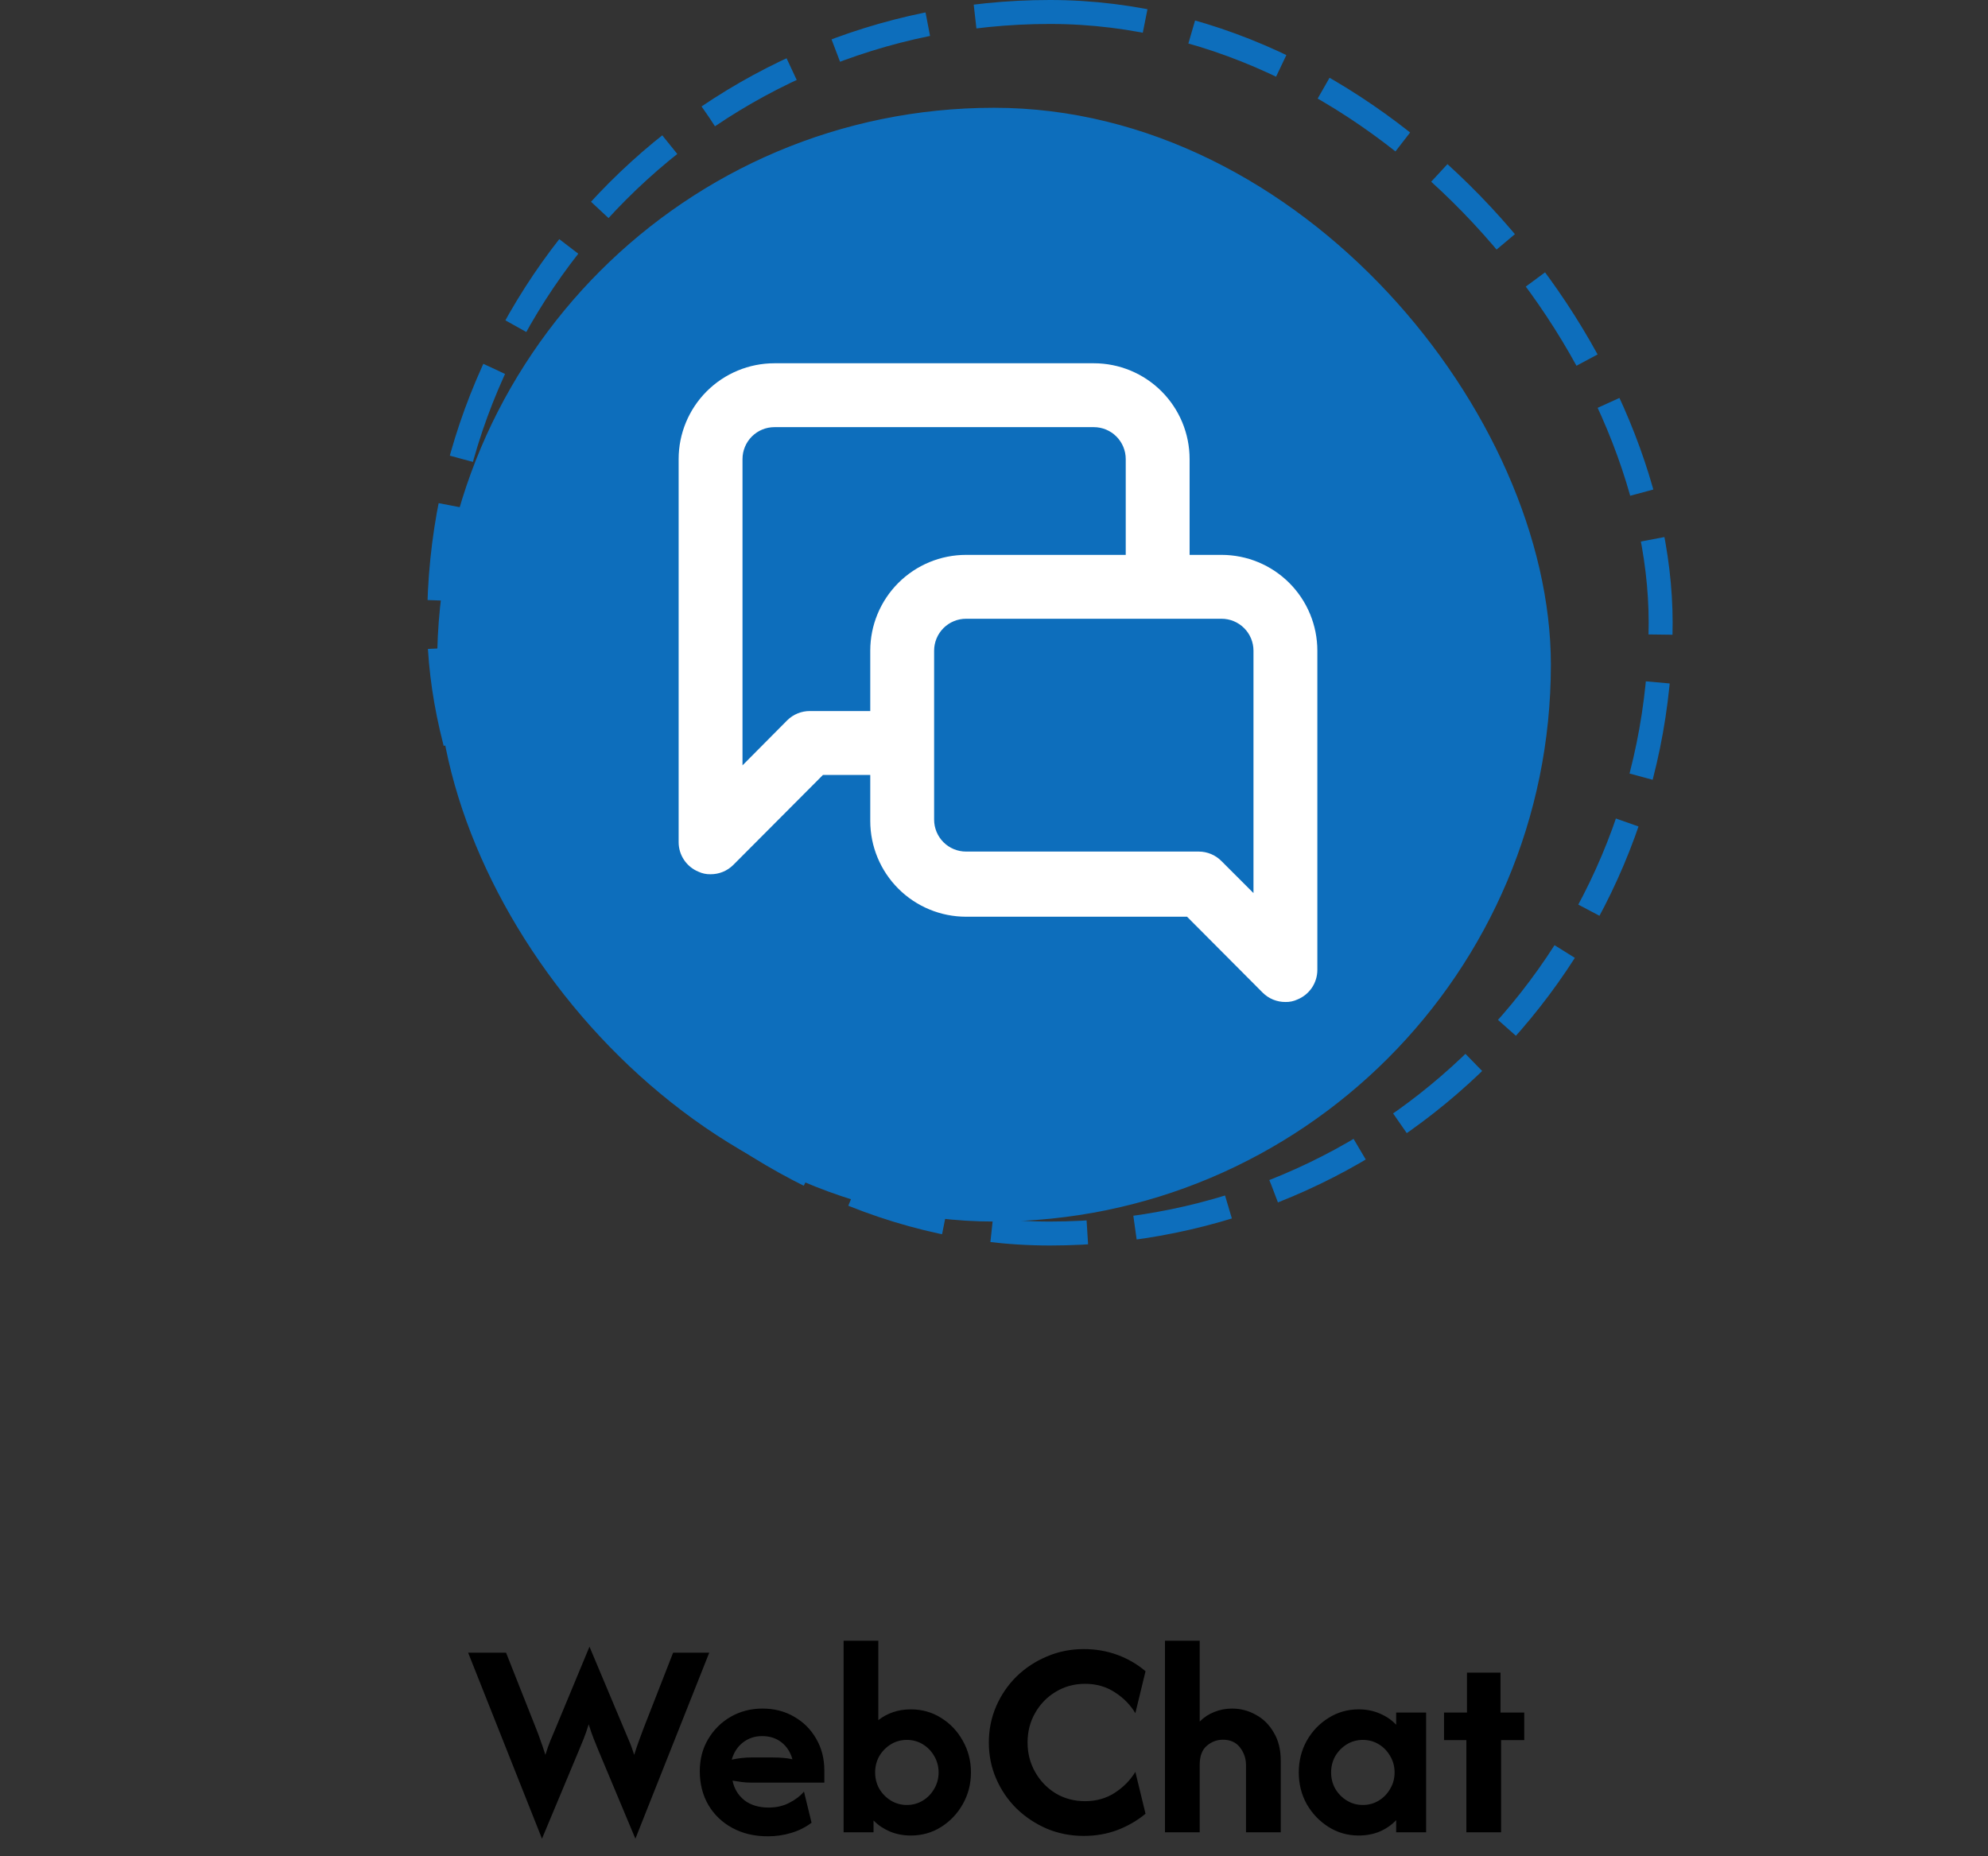
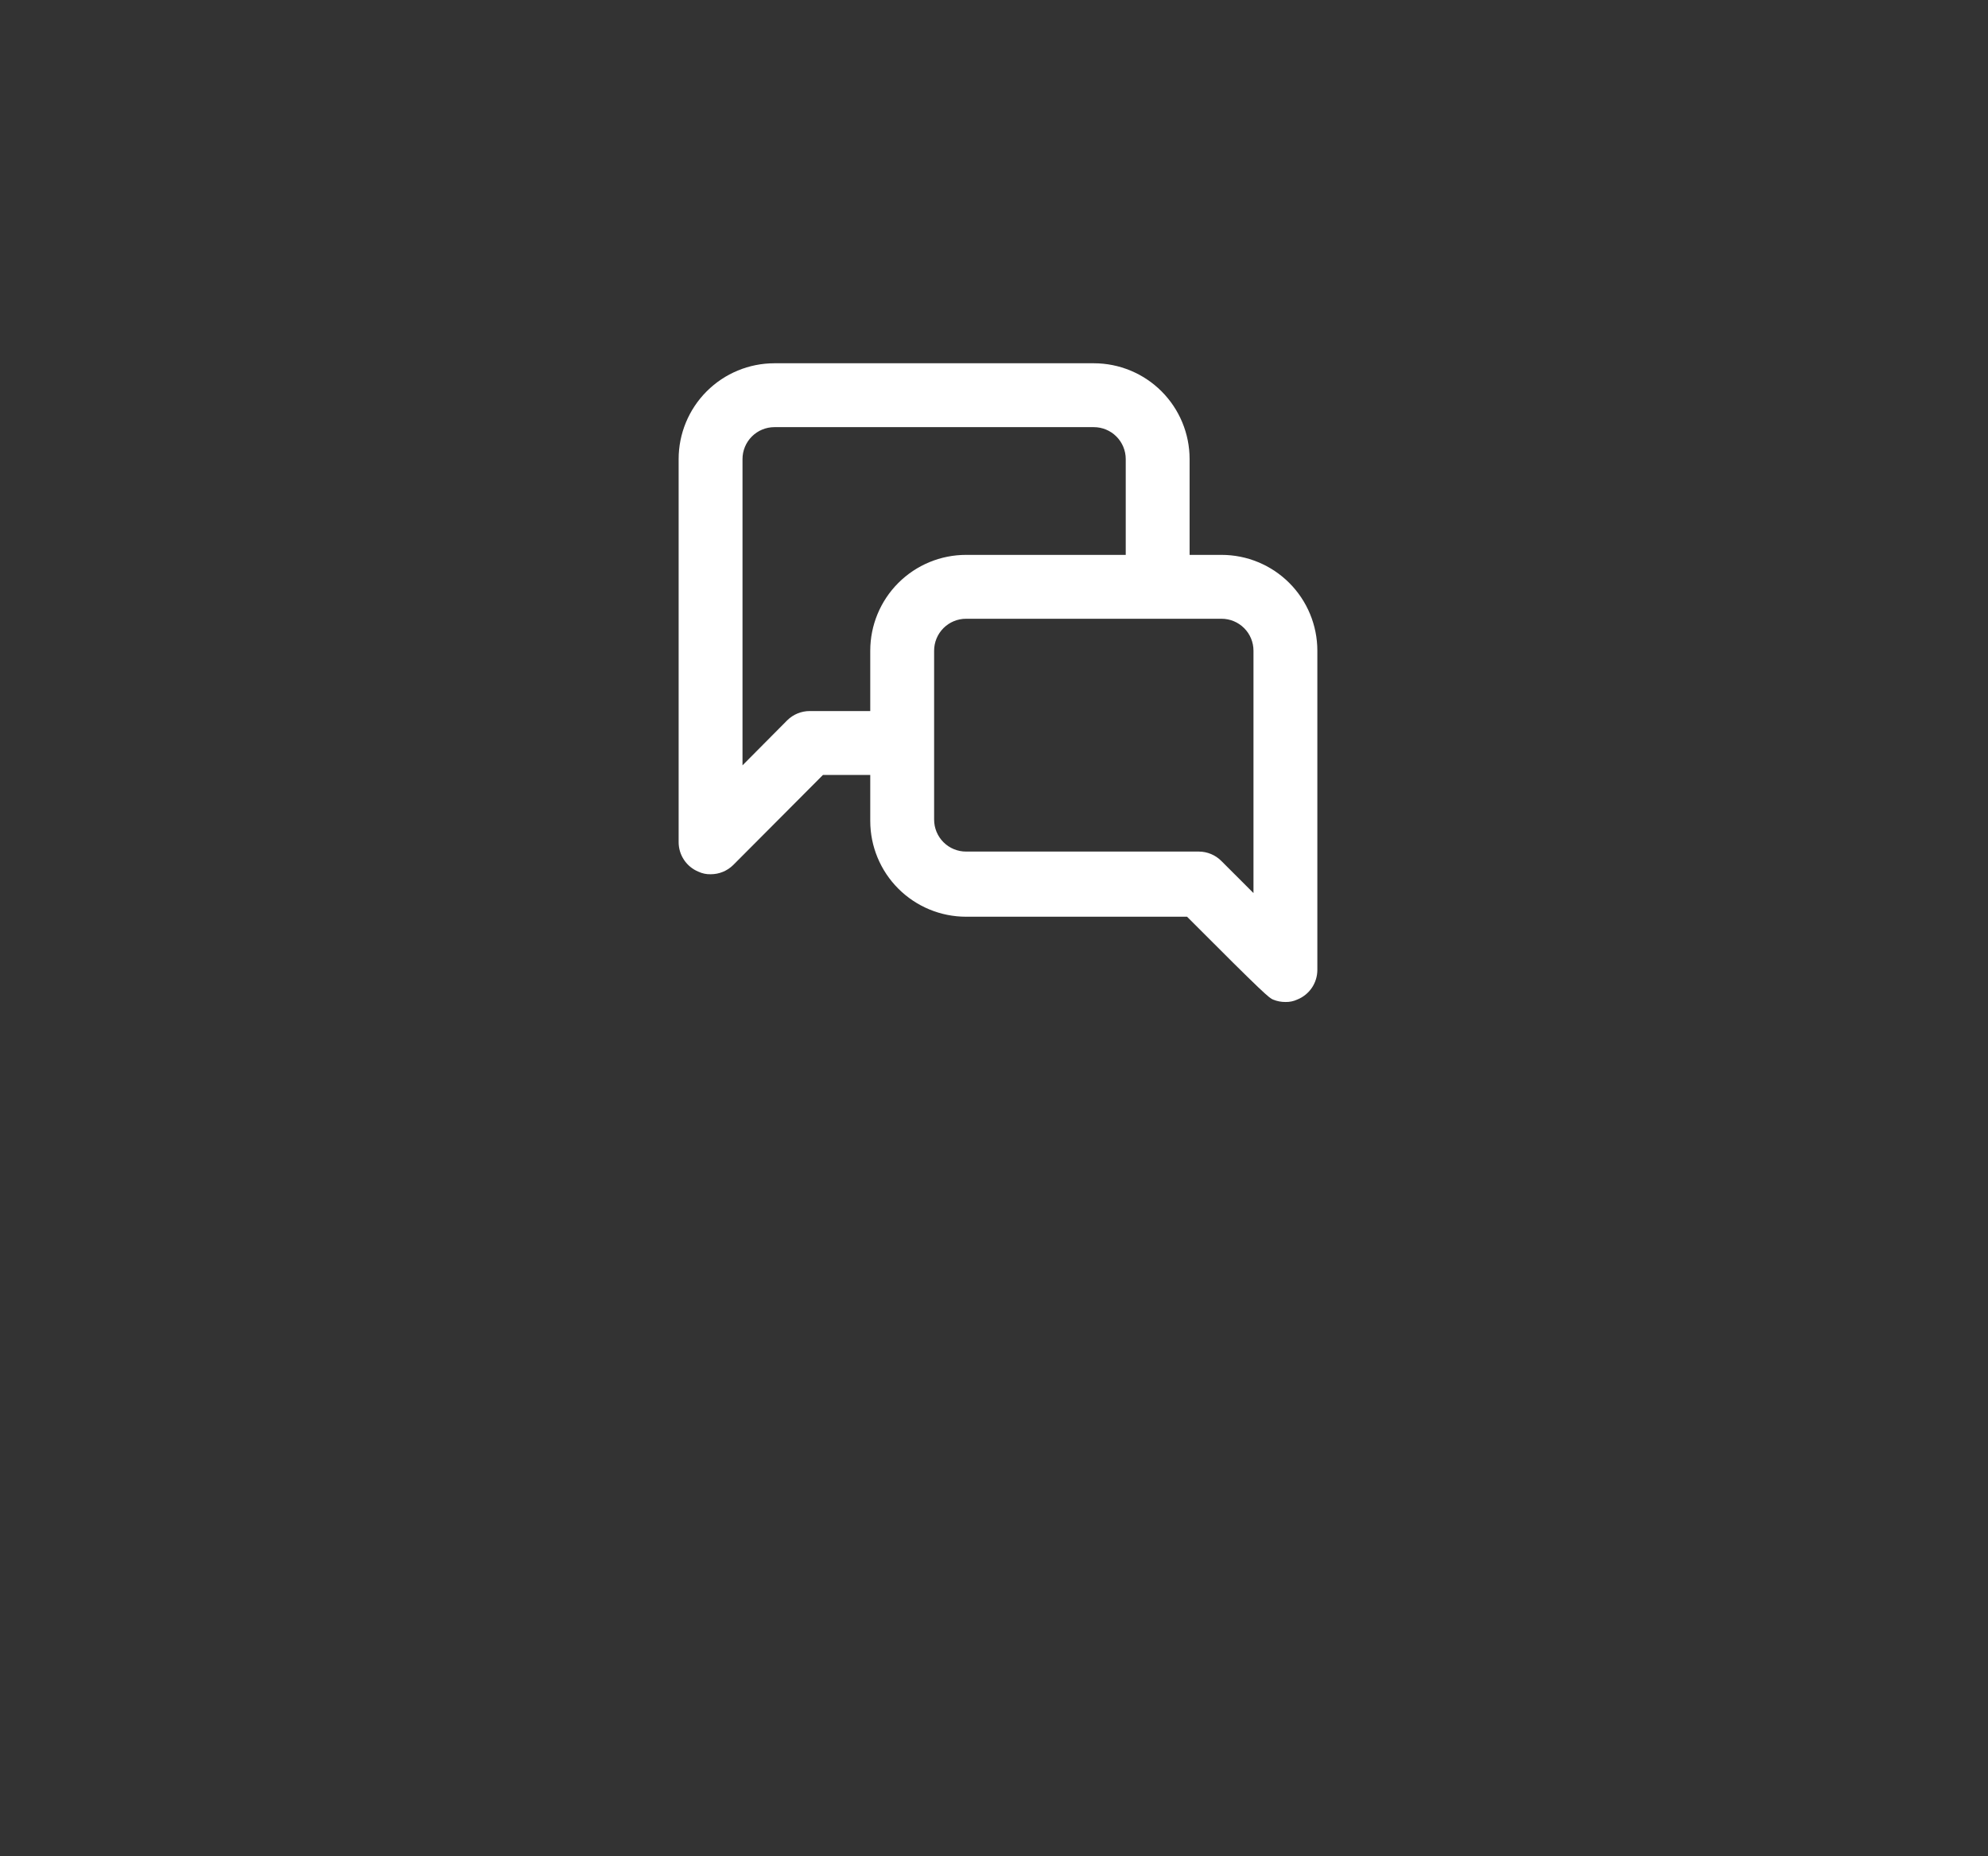
<svg xmlns="http://www.w3.org/2000/svg" width="166" height="155" viewBox="0 0 166 155" fill="none">
  <rect x="0" y="0" width="166" height="155" fill="#333333" stroke="none" />
-   <rect x="37" y="9.5" width="92" height="92" rx="46" fill="#0D6EBC" />
-   <rect x="37" y="9.5" width="92" height="92" rx="46" stroke="#0D6EBC" />
-   <path d="M102 46.333H99.333V38.333C99.333 36.212 98.49 34.177 96.99 32.676C95.49 31.176 93.455 30.333 91.333 30.333H64.667C62.545 30.333 60.51 31.176 59.01 32.676C57.51 34.177 56.667 36.212 56.667 38.333V70.333C56.669 70.86 56.828 71.374 57.122 71.81C57.416 72.247 57.833 72.587 58.32 72.787C58.636 72.936 58.983 73.009 59.333 73C59.684 73.002 60.032 72.935 60.357 72.802C60.682 72.669 60.977 72.474 61.227 72.227L68.72 64.707H72.667V68.547C72.667 70.668 73.51 72.703 75.01 74.203C76.51 75.704 78.545 76.547 80.667 76.547H99.12L105.44 82.893C105.689 83.14 105.985 83.336 106.31 83.469C106.634 83.601 106.982 83.669 107.333 83.667C107.683 83.676 108.03 83.603 108.347 83.453C108.834 83.253 109.251 82.913 109.545 82.477C109.839 82.04 109.997 81.526 110 81V54.333C110 52.212 109.157 50.177 107.657 48.676C106.157 47.176 104.122 46.333 102 46.333ZM72.667 54.333V59.373H67.627C67.276 59.371 66.928 59.438 66.603 59.571C66.278 59.704 65.983 59.899 65.733 60.147L62 63.907V38.333C62 37.626 62.281 36.948 62.781 36.448C63.281 35.947 63.959 35.667 64.667 35.667H91.333C92.041 35.667 92.719 35.947 93.219 36.448C93.719 36.948 94 37.626 94 38.333V46.333H80.667C78.545 46.333 76.51 47.176 75.01 48.676C73.51 50.177 72.667 52.212 72.667 54.333ZM104.667 74.573L102 71.907C101.753 71.655 101.458 71.454 101.133 71.317C100.808 71.18 100.459 71.108 100.107 71.107H80.667C79.959 71.107 79.281 70.826 78.781 70.326C78.281 69.825 78 69.147 78 68.44V54.333C78 53.626 78.281 52.948 78.781 52.448C79.281 51.947 79.959 51.667 80.667 51.667H102C102.707 51.667 103.386 51.947 103.886 52.448C104.386 52.948 104.667 53.626 104.667 54.333V74.573Z" fill="white" />
-   <path d="M45.256 153.533L39.09 138H42.256L44.79 144.4C44.912 144.7 45.029 145.017 45.14 145.35C45.262 145.672 45.395 146.067 45.54 146.533C45.684 146.067 45.823 145.672 45.956 145.35C46.101 145.017 46.234 144.7 46.356 144.4L49.223 137.5L52.123 144.4C52.245 144.7 52.379 145.017 52.523 145.35C52.667 145.672 52.812 146.067 52.956 146.533C53.101 146.067 53.234 145.672 53.356 145.35C53.478 145.017 53.595 144.7 53.706 144.4L56.206 138H59.223L53.056 153.533L49.956 146.133C49.834 145.833 49.706 145.517 49.573 145.183C49.44 144.85 49.301 144.45 49.156 143.983C49.012 144.45 48.873 144.85 48.74 145.183C48.606 145.506 48.478 145.817 48.356 146.117L45.256 153.533ZM64.117 153.333C62.994 153.333 62.005 153.1 61.15 152.633C60.294 152.167 59.628 151.528 59.15 150.717C58.672 149.894 58.433 148.956 58.433 147.9C58.433 146.889 58.667 145.994 59.133 145.217C59.6 144.428 60.228 143.806 61.017 143.35C61.817 142.894 62.7 142.667 63.667 142.667C64.656 142.667 65.539 142.894 66.317 143.35C67.094 143.794 67.706 144.406 68.15 145.183C68.606 145.961 68.833 146.844 68.833 147.833V148.85H62.733C62.456 148.85 62.189 148.833 61.933 148.8C61.678 148.767 61.422 148.728 61.167 148.683C61.3 149.35 61.628 149.894 62.15 150.317C62.683 150.728 63.361 150.933 64.183 150.933C64.817 150.933 65.383 150.806 65.883 150.55C66.394 150.294 66.811 149.978 67.133 149.6L67.767 152.2C67.267 152.578 66.7 152.861 66.067 153.05C65.444 153.239 64.794 153.333 64.117 153.333ZM61.1 146.933C61.656 146.811 62.2 146.75 62.733 146.75H64.5C64.811 146.75 65.106 146.761 65.383 146.783C65.661 146.806 65.922 146.844 66.167 146.9C66 146.3 65.694 145.828 65.25 145.483C64.817 145.139 64.278 144.967 63.633 144.967C63.022 144.967 62.489 145.144 62.033 145.5C61.589 145.844 61.278 146.322 61.1 146.933ZM76.058 153.267C75.424 153.267 74.841 153.156 74.308 152.933C73.786 152.711 73.33 152.406 72.941 152.017V153H70.441V137H73.341V143.633C73.708 143.344 74.119 143.122 74.575 142.967C75.03 142.811 75.525 142.733 76.058 142.733C76.991 142.733 77.836 142.972 78.591 143.45C79.347 143.917 79.947 144.55 80.391 145.35C80.847 146.15 81.075 147.033 81.075 148C81.075 148.967 80.847 149.85 80.391 150.65C79.947 151.439 79.347 152.072 78.591 152.55C77.836 153.028 76.991 153.267 76.058 153.267ZM75.725 150.717C76.213 150.717 76.658 150.594 77.058 150.35C77.458 150.106 77.775 149.778 78.008 149.367C78.252 148.956 78.374 148.5 78.374 148C78.374 147.5 78.252 147.044 78.008 146.633C77.775 146.222 77.458 145.894 77.058 145.65C76.658 145.406 76.213 145.283 75.725 145.283C75.236 145.283 74.791 145.406 74.391 145.65C73.991 145.894 73.669 146.222 73.424 146.633C73.191 147.044 73.075 147.5 73.075 148C73.075 148.5 73.191 148.956 73.424 149.367C73.669 149.778 73.991 150.106 74.391 150.35C74.791 150.594 75.236 150.717 75.725 150.717ZM90.503 153.3C89.403 153.3 88.375 153.1 87.419 152.7C86.464 152.289 85.619 151.728 84.886 151.017C84.164 150.306 83.597 149.478 83.186 148.533C82.775 147.589 82.569 146.578 82.569 145.5C82.569 144.422 82.775 143.411 83.186 142.467C83.597 141.522 84.164 140.694 84.886 139.983C85.619 139.272 86.464 138.717 87.419 138.317C88.375 137.906 89.403 137.7 90.503 137.7C91.492 137.7 92.425 137.861 93.303 138.183C94.18 138.506 94.964 138.961 95.653 139.55L94.803 143.05C94.391 142.361 93.825 141.783 93.103 141.317C92.38 140.839 91.547 140.6 90.603 140.6C89.703 140.6 88.886 140.822 88.153 141.267C87.43 141.7 86.858 142.289 86.436 143.033C86.014 143.767 85.803 144.589 85.803 145.5C85.803 146.4 86.014 147.222 86.436 147.967C86.858 148.711 87.43 149.306 88.153 149.75C88.886 150.183 89.703 150.4 90.603 150.4C91.536 150.4 92.364 150.167 93.086 149.7C93.819 149.222 94.391 148.639 94.803 147.95L95.653 151.45C94.953 152.028 94.164 152.483 93.286 152.817C92.419 153.139 91.492 153.3 90.503 153.3ZM97.277 153V137H100.177V143.75C100.533 143.394 100.938 143.128 101.394 142.95C101.86 142.761 102.355 142.667 102.877 142.667C103.588 142.667 104.249 142.839 104.86 143.183C105.483 143.517 105.983 144.011 106.36 144.667C106.749 145.311 106.944 146.094 106.944 147.017V153H104.044V147.4C104.044 146.844 103.877 146.35 103.544 145.917C103.21 145.483 102.733 145.267 102.11 145.267C101.61 145.267 101.16 145.439 100.76 145.783C100.372 146.117 100.177 146.644 100.177 147.367V153H97.277ZM113.449 153.267C112.527 153.267 111.688 153.028 110.932 152.55C110.177 152.072 109.571 151.439 109.116 150.65C108.671 149.85 108.449 148.967 108.449 148C108.449 147.033 108.671 146.15 109.116 145.35C109.571 144.55 110.177 143.917 110.932 143.45C111.688 142.972 112.527 142.733 113.449 142.733C114.093 142.733 114.682 142.85 115.216 143.083C115.749 143.306 116.204 143.617 116.582 144.017V143H119.082V153H116.582V151.983C116.204 152.383 115.749 152.7 115.216 152.933C114.682 153.156 114.093 153.267 113.449 153.267ZM113.799 150.717C114.288 150.717 114.732 150.594 115.132 150.35C115.532 150.106 115.849 149.778 116.082 149.367C116.327 148.956 116.449 148.5 116.449 148C116.449 147.5 116.327 147.044 116.082 146.633C115.849 146.222 115.532 145.894 115.132 145.65C114.732 145.406 114.288 145.283 113.799 145.283C113.31 145.283 112.866 145.406 112.466 145.65C112.066 145.894 111.743 146.222 111.499 146.633C111.266 147.044 111.149 147.5 111.149 148C111.149 148.5 111.266 148.956 111.499 149.367C111.743 149.778 112.066 150.106 112.466 150.35C112.866 150.594 113.31 150.717 113.799 150.717ZM122.444 153V145.3H120.577V143H122.494V139.667H125.294V143H127.277V145.3H125.344V153H122.444Z" fill="black" />
-   <rect x="36.666" y="1" width="102" height="102" rx="51" stroke="#0D6EBC" stroke-width="2" stroke-dasharray="8 4" />
+   <path d="M102 46.333H99.333V38.333C99.333 36.212 98.49 34.177 96.99 32.676C95.49 31.176 93.455 30.333 91.333 30.333H64.667C62.545 30.333 60.51 31.176 59.01 32.676C57.51 34.177 56.667 36.212 56.667 38.333V70.333C56.669 70.86 56.828 71.374 57.122 71.81C57.416 72.247 57.833 72.587 58.32 72.787C58.636 72.936 58.983 73.009 59.333 73C59.684 73.002 60.032 72.935 60.357 72.802C60.682 72.669 60.977 72.474 61.227 72.227L68.72 64.707H72.667V68.547C72.667 70.668 73.51 72.703 75.01 74.203C76.51 75.704 78.545 76.547 80.667 76.547H99.12C105.689 83.14 105.985 83.336 106.31 83.469C106.634 83.601 106.982 83.669 107.333 83.667C107.683 83.676 108.03 83.603 108.347 83.453C108.834 83.253 109.251 82.913 109.545 82.477C109.839 82.04 109.997 81.526 110 81V54.333C110 52.212 109.157 50.177 107.657 48.676C106.157 47.176 104.122 46.333 102 46.333ZM72.667 54.333V59.373H67.627C67.276 59.371 66.928 59.438 66.603 59.571C66.278 59.704 65.983 59.899 65.733 60.147L62 63.907V38.333C62 37.626 62.281 36.948 62.781 36.448C63.281 35.947 63.959 35.667 64.667 35.667H91.333C92.041 35.667 92.719 35.947 93.219 36.448C93.719 36.948 94 37.626 94 38.333V46.333H80.667C78.545 46.333 76.51 47.176 75.01 48.676C73.51 50.177 72.667 52.212 72.667 54.333ZM104.667 74.573L102 71.907C101.753 71.655 101.458 71.454 101.133 71.317C100.808 71.18 100.459 71.108 100.107 71.107H80.667C79.959 71.107 79.281 70.826 78.781 70.326C78.281 69.825 78 69.147 78 68.44V54.333C78 53.626 78.281 52.948 78.781 52.448C79.281 51.947 79.959 51.667 80.667 51.667H102C102.707 51.667 103.386 51.947 103.886 52.448C104.386 52.948 104.667 53.626 104.667 54.333V74.573Z" fill="white" />
</svg>